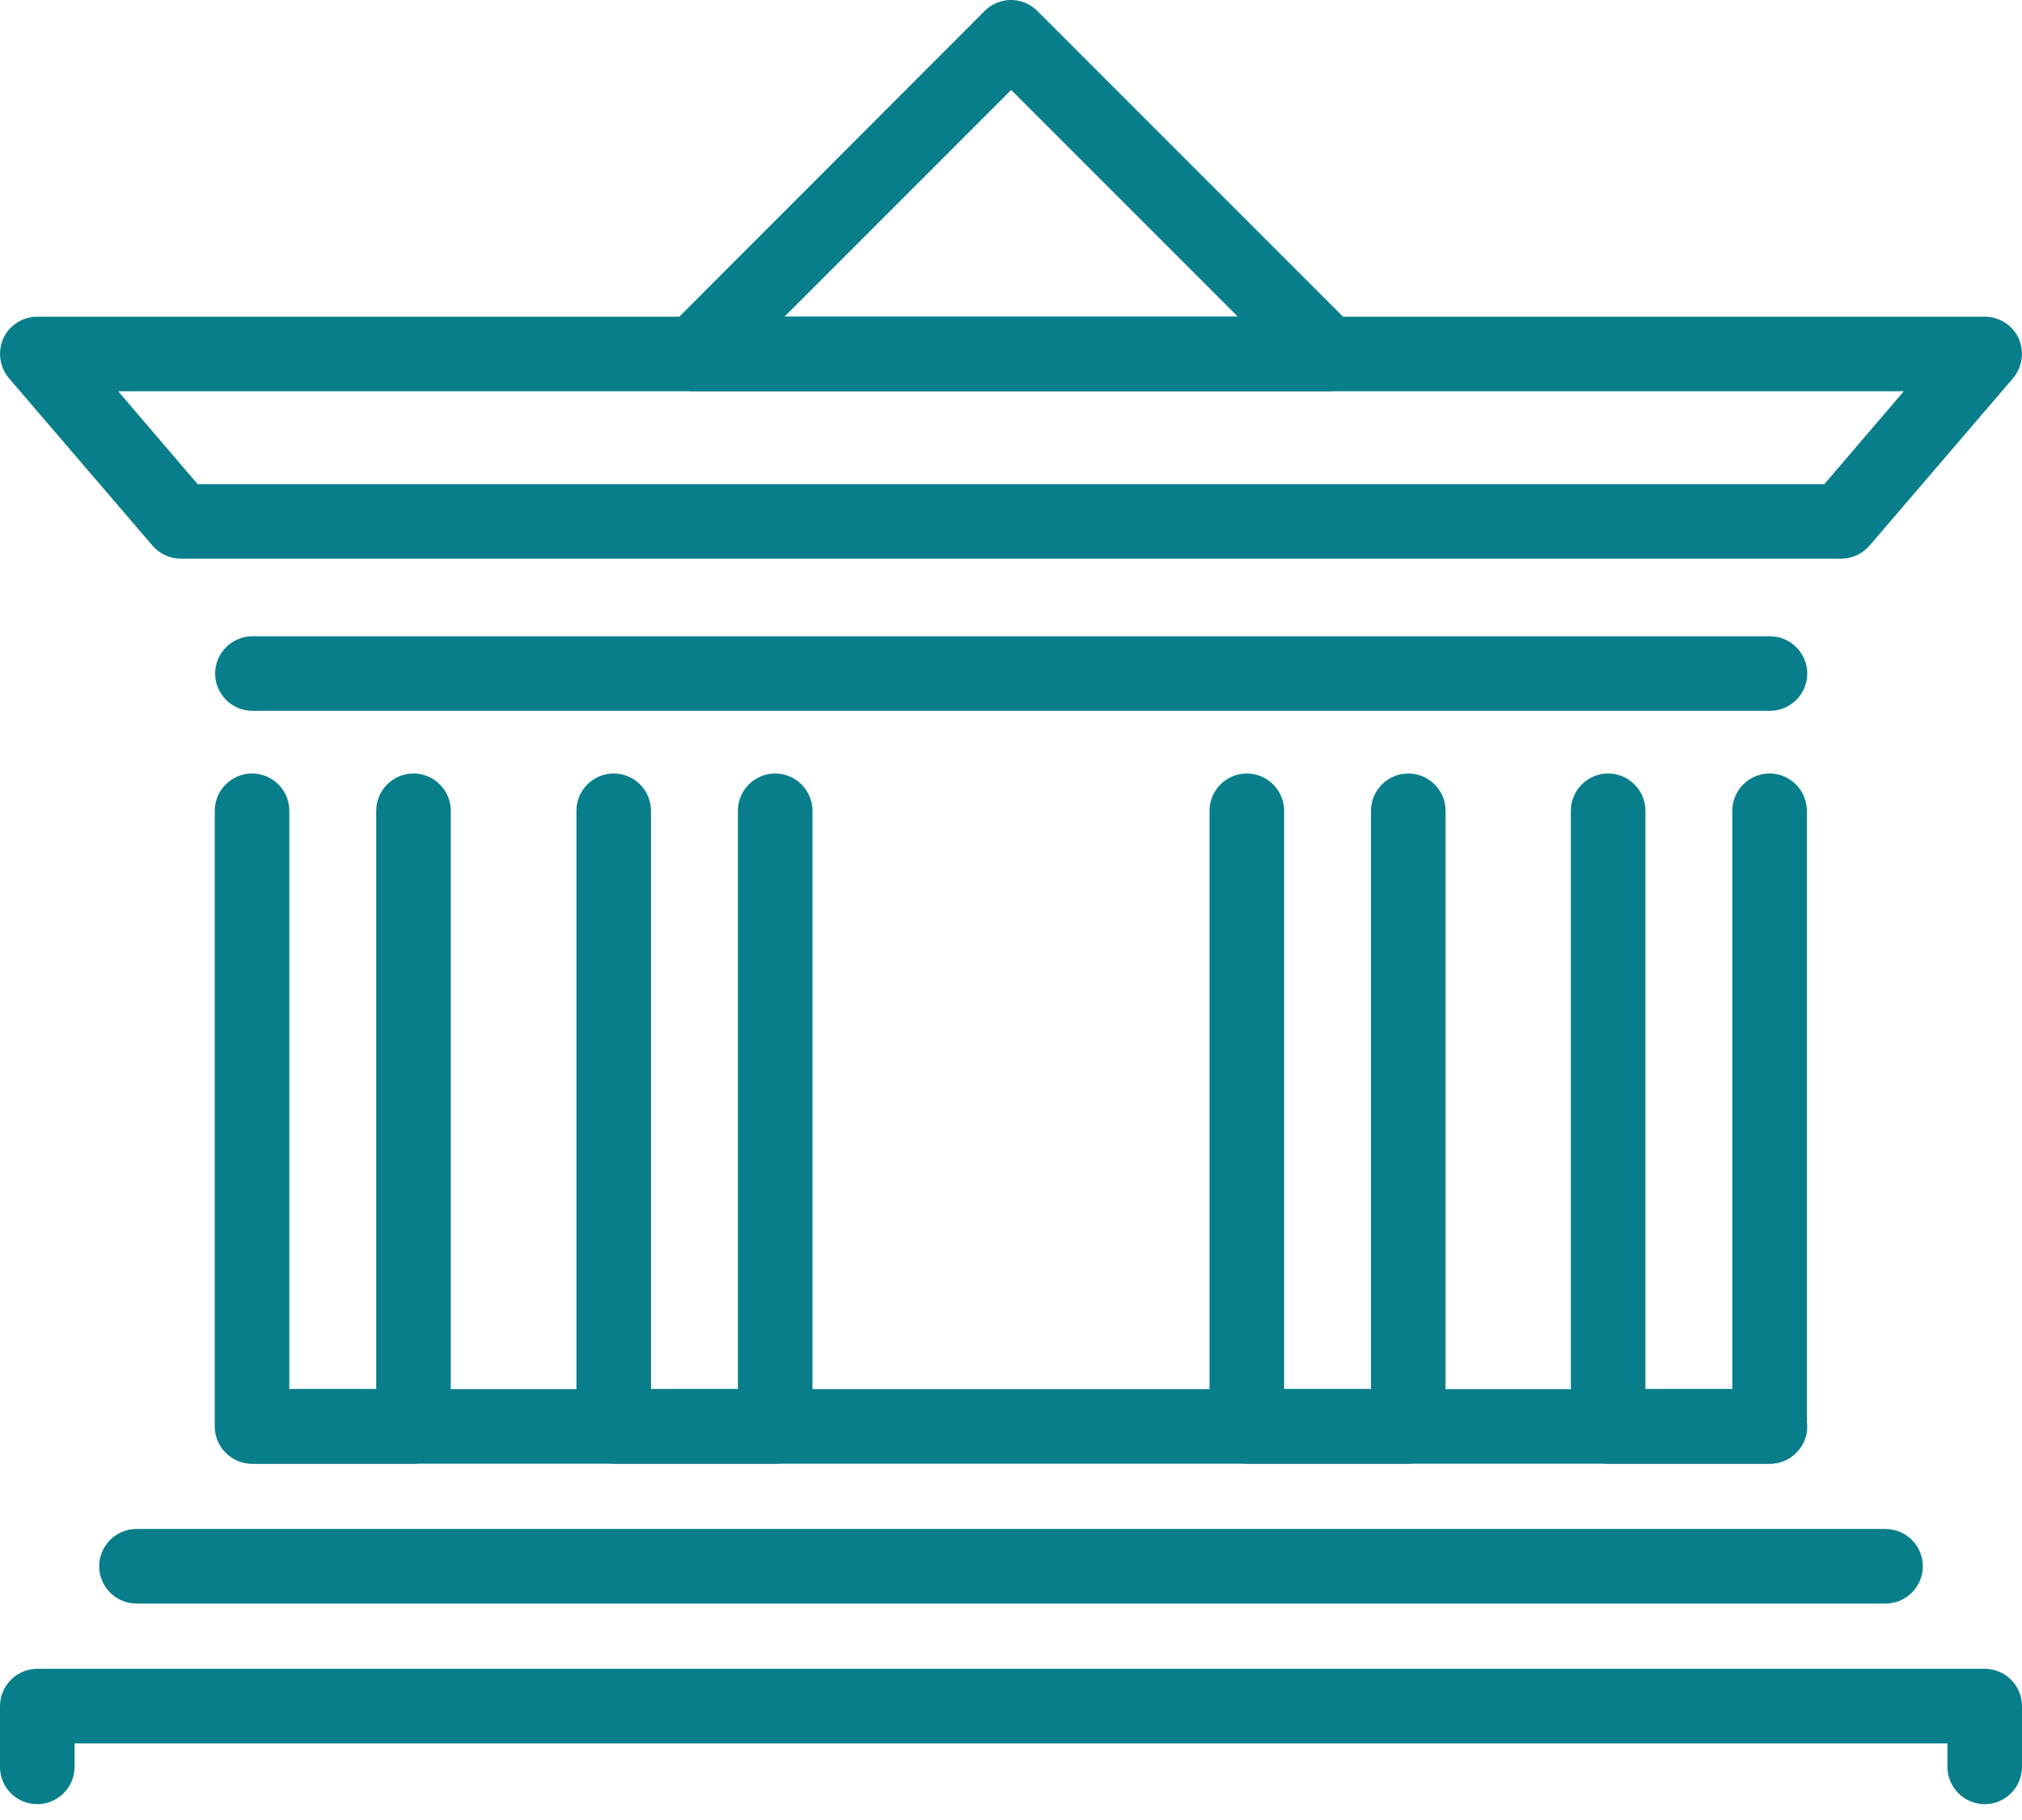
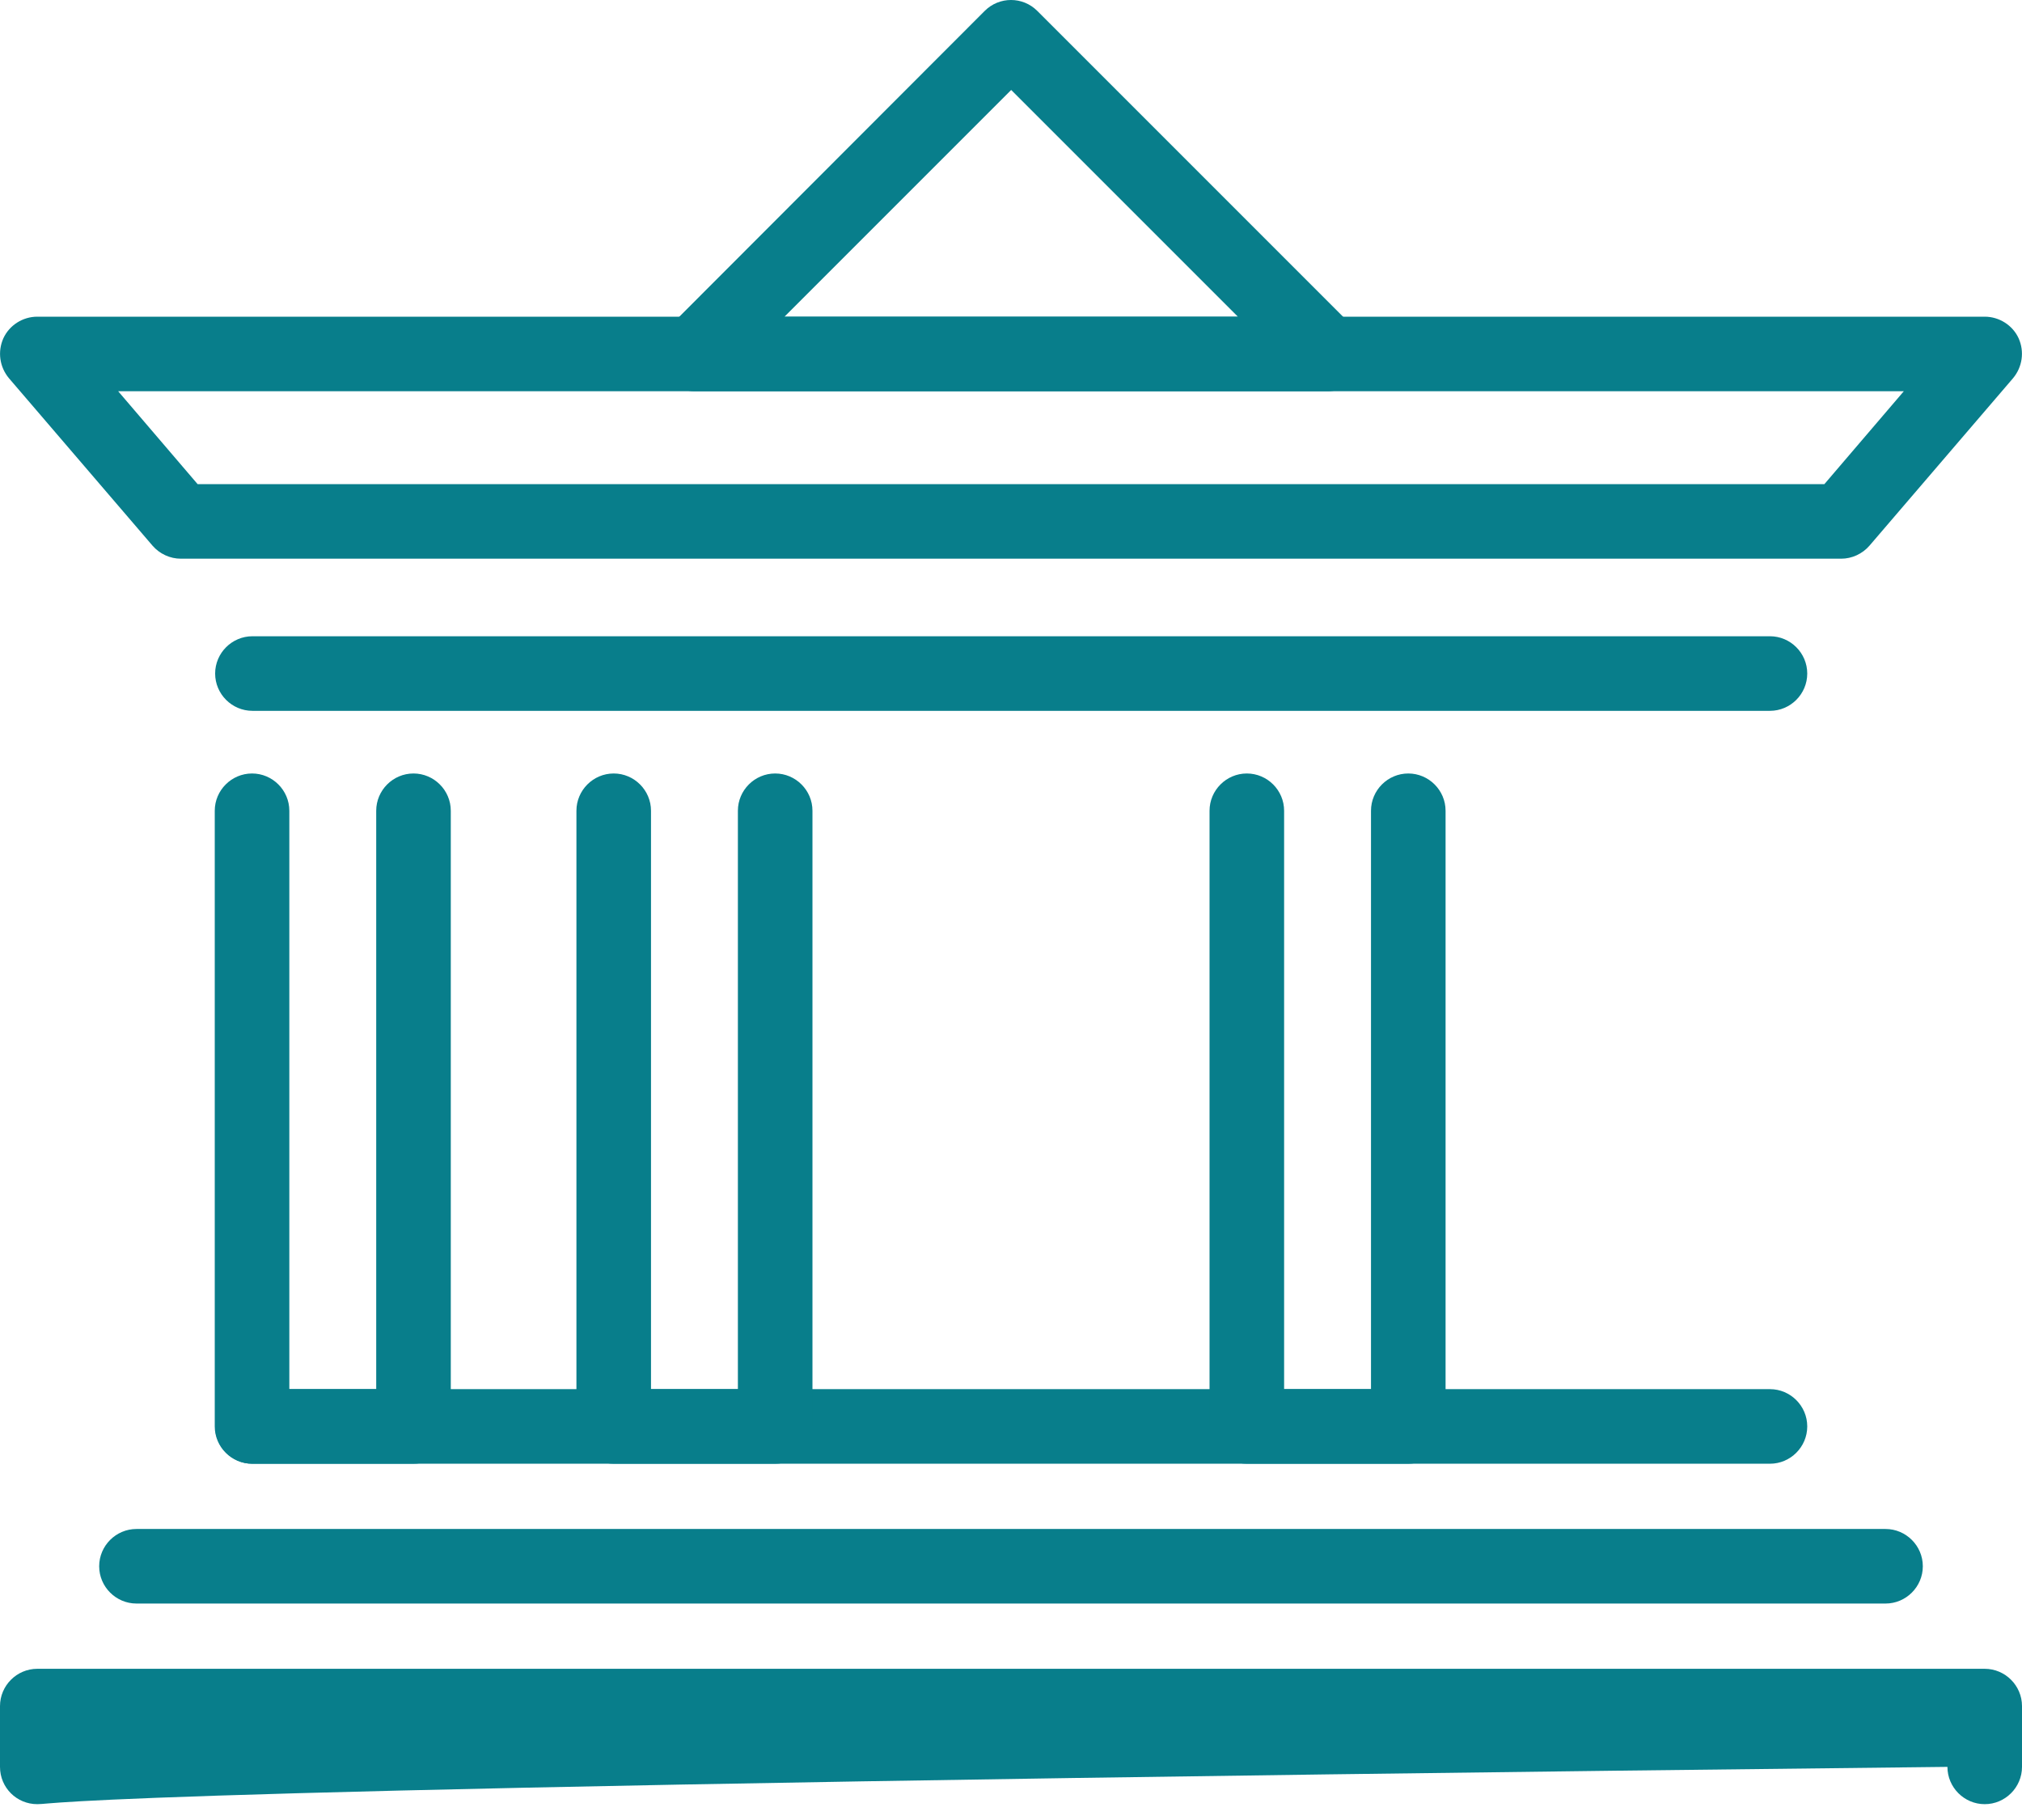
<svg xmlns="http://www.w3.org/2000/svg" width="100" height="90" viewBox="0 0 100 90" fill="none">
  <path d="M91.075 27.628H8.943C8.409 27.628 7.892 27.388 7.542 26.982L0.442 18.703C-0.019 18.15 -0.129 17.393 0.166 16.73C0.461 16.084 1.125 15.66 1.844 15.66H98.156C98.875 15.66 99.539 16.084 99.834 16.73C100.129 17.393 100.018 18.15 99.557 18.703L92.458 26.982C92.108 27.388 91.591 27.628 91.056 27.628H91.075ZM9.792 23.94H90.227L94.154 19.348H5.845L9.773 23.94H9.792Z" fill="#087E8B" />
  <path d="M87.516 35.151H12.484C11.47 35.151 10.64 34.321 10.64 33.307C10.64 32.293 11.47 31.463 12.484 31.463H87.535C88.549 31.463 89.379 32.293 89.379 33.307C89.379 34.321 88.549 35.151 87.535 35.151H87.516Z" fill="#087E8B" />
  <path d="M93.251 79.296H6.749C5.735 79.296 4.905 78.467 4.905 77.453C4.905 76.438 5.735 75.609 6.749 75.609H93.251C94.265 75.609 95.095 76.438 95.095 77.453C95.095 78.467 94.265 79.296 93.251 79.296Z" fill="#087E8B" />
  <path d="M65.665 19.348H34.354C33.616 19.348 32.934 18.906 32.657 18.205C32.381 17.523 32.528 16.73 33.063 16.195L48.7 0.539C49.419 -0.18 50.581 -0.18 51.3 0.539L66.956 16.195C67.49 16.73 67.638 17.523 67.361 18.205C67.085 18.887 66.403 19.348 65.665 19.348ZM38.798 15.66H61.221L50.009 4.449L38.798 15.66Z" fill="#087E8B" />
-   <path d="M98.156 89.217C97.142 89.217 96.312 88.387 96.312 87.373V86.212H3.688V87.373C3.688 88.387 2.858 89.217 1.844 89.217C0.83 89.217 0 88.406 0 87.373V84.368C0 83.353 0.83 82.523 1.844 82.523H98.156C99.17 82.523 100 83.353 100 84.368V87.373C100 88.387 99.17 89.217 98.156 89.217Z" fill="#087E8B" />
+   <path d="M98.156 89.217C97.142 89.217 96.312 88.387 96.312 87.373V86.212V87.373C3.688 88.387 2.858 89.217 1.844 89.217C0.83 89.217 0 88.406 0 87.373V84.368C0 83.353 0.83 82.523 1.844 82.523H98.156C99.17 82.523 100 83.353 100 84.368V87.373C100 88.387 99.17 89.217 98.156 89.217Z" fill="#087E8B" />
  <path d="M87.516 72.382H12.484C11.47 72.382 10.64 71.552 10.64 70.537C10.64 69.523 11.47 68.694 12.484 68.694H87.535C88.549 68.694 89.379 69.523 89.379 70.537C89.379 71.552 88.549 72.382 87.535 72.382H87.516Z" fill="#087E8B" />
  <path d="M20.45 72.382H12.465C11.451 72.382 10.621 71.552 10.621 70.537V40.093C10.621 39.079 11.451 38.249 12.465 38.249C13.479 38.249 14.309 39.079 14.309 40.093V68.694H18.606V40.093C18.606 39.079 19.436 38.249 20.45 38.249C21.464 38.249 22.294 39.079 22.294 40.093V70.537C22.294 71.552 21.464 72.382 20.45 72.382Z" fill="#087E8B" />
  <path d="M38.337 72.382H30.352C29.338 72.382 28.508 71.552 28.508 70.537V40.093C28.508 39.079 29.338 38.249 30.352 38.249C31.366 38.249 32.196 39.079 32.196 40.093V68.694H36.493V40.093C36.493 39.079 37.322 38.249 38.337 38.249C39.351 38.249 40.181 39.079 40.181 40.093V70.537C40.181 71.552 39.351 72.382 38.337 72.382Z" fill="#087E8B" />
-   <path d="M87.516 72.382H79.531C78.517 72.382 77.688 71.552 77.688 70.537V40.093C77.688 39.079 78.517 38.249 79.531 38.249C80.546 38.249 81.376 39.079 81.376 40.093V68.694H85.672V40.093C85.672 39.079 86.502 38.249 87.516 38.249C88.53 38.249 89.36 39.079 89.36 40.093V70.537C89.36 71.552 88.53 72.382 87.516 72.382Z" fill="#087E8B" />
  <path d="M69.648 72.382H61.663C60.649 72.382 59.819 71.552 59.819 70.537V40.093C59.819 39.079 60.649 38.249 61.663 38.249C62.677 38.249 63.507 39.079 63.507 40.093V68.694H67.804V40.093C67.804 39.079 68.633 38.249 69.648 38.249C70.662 38.249 71.492 39.079 71.492 40.093V70.537C71.492 71.552 70.662 72.382 69.648 72.382Z" fill="#087E8B" />
</svg>